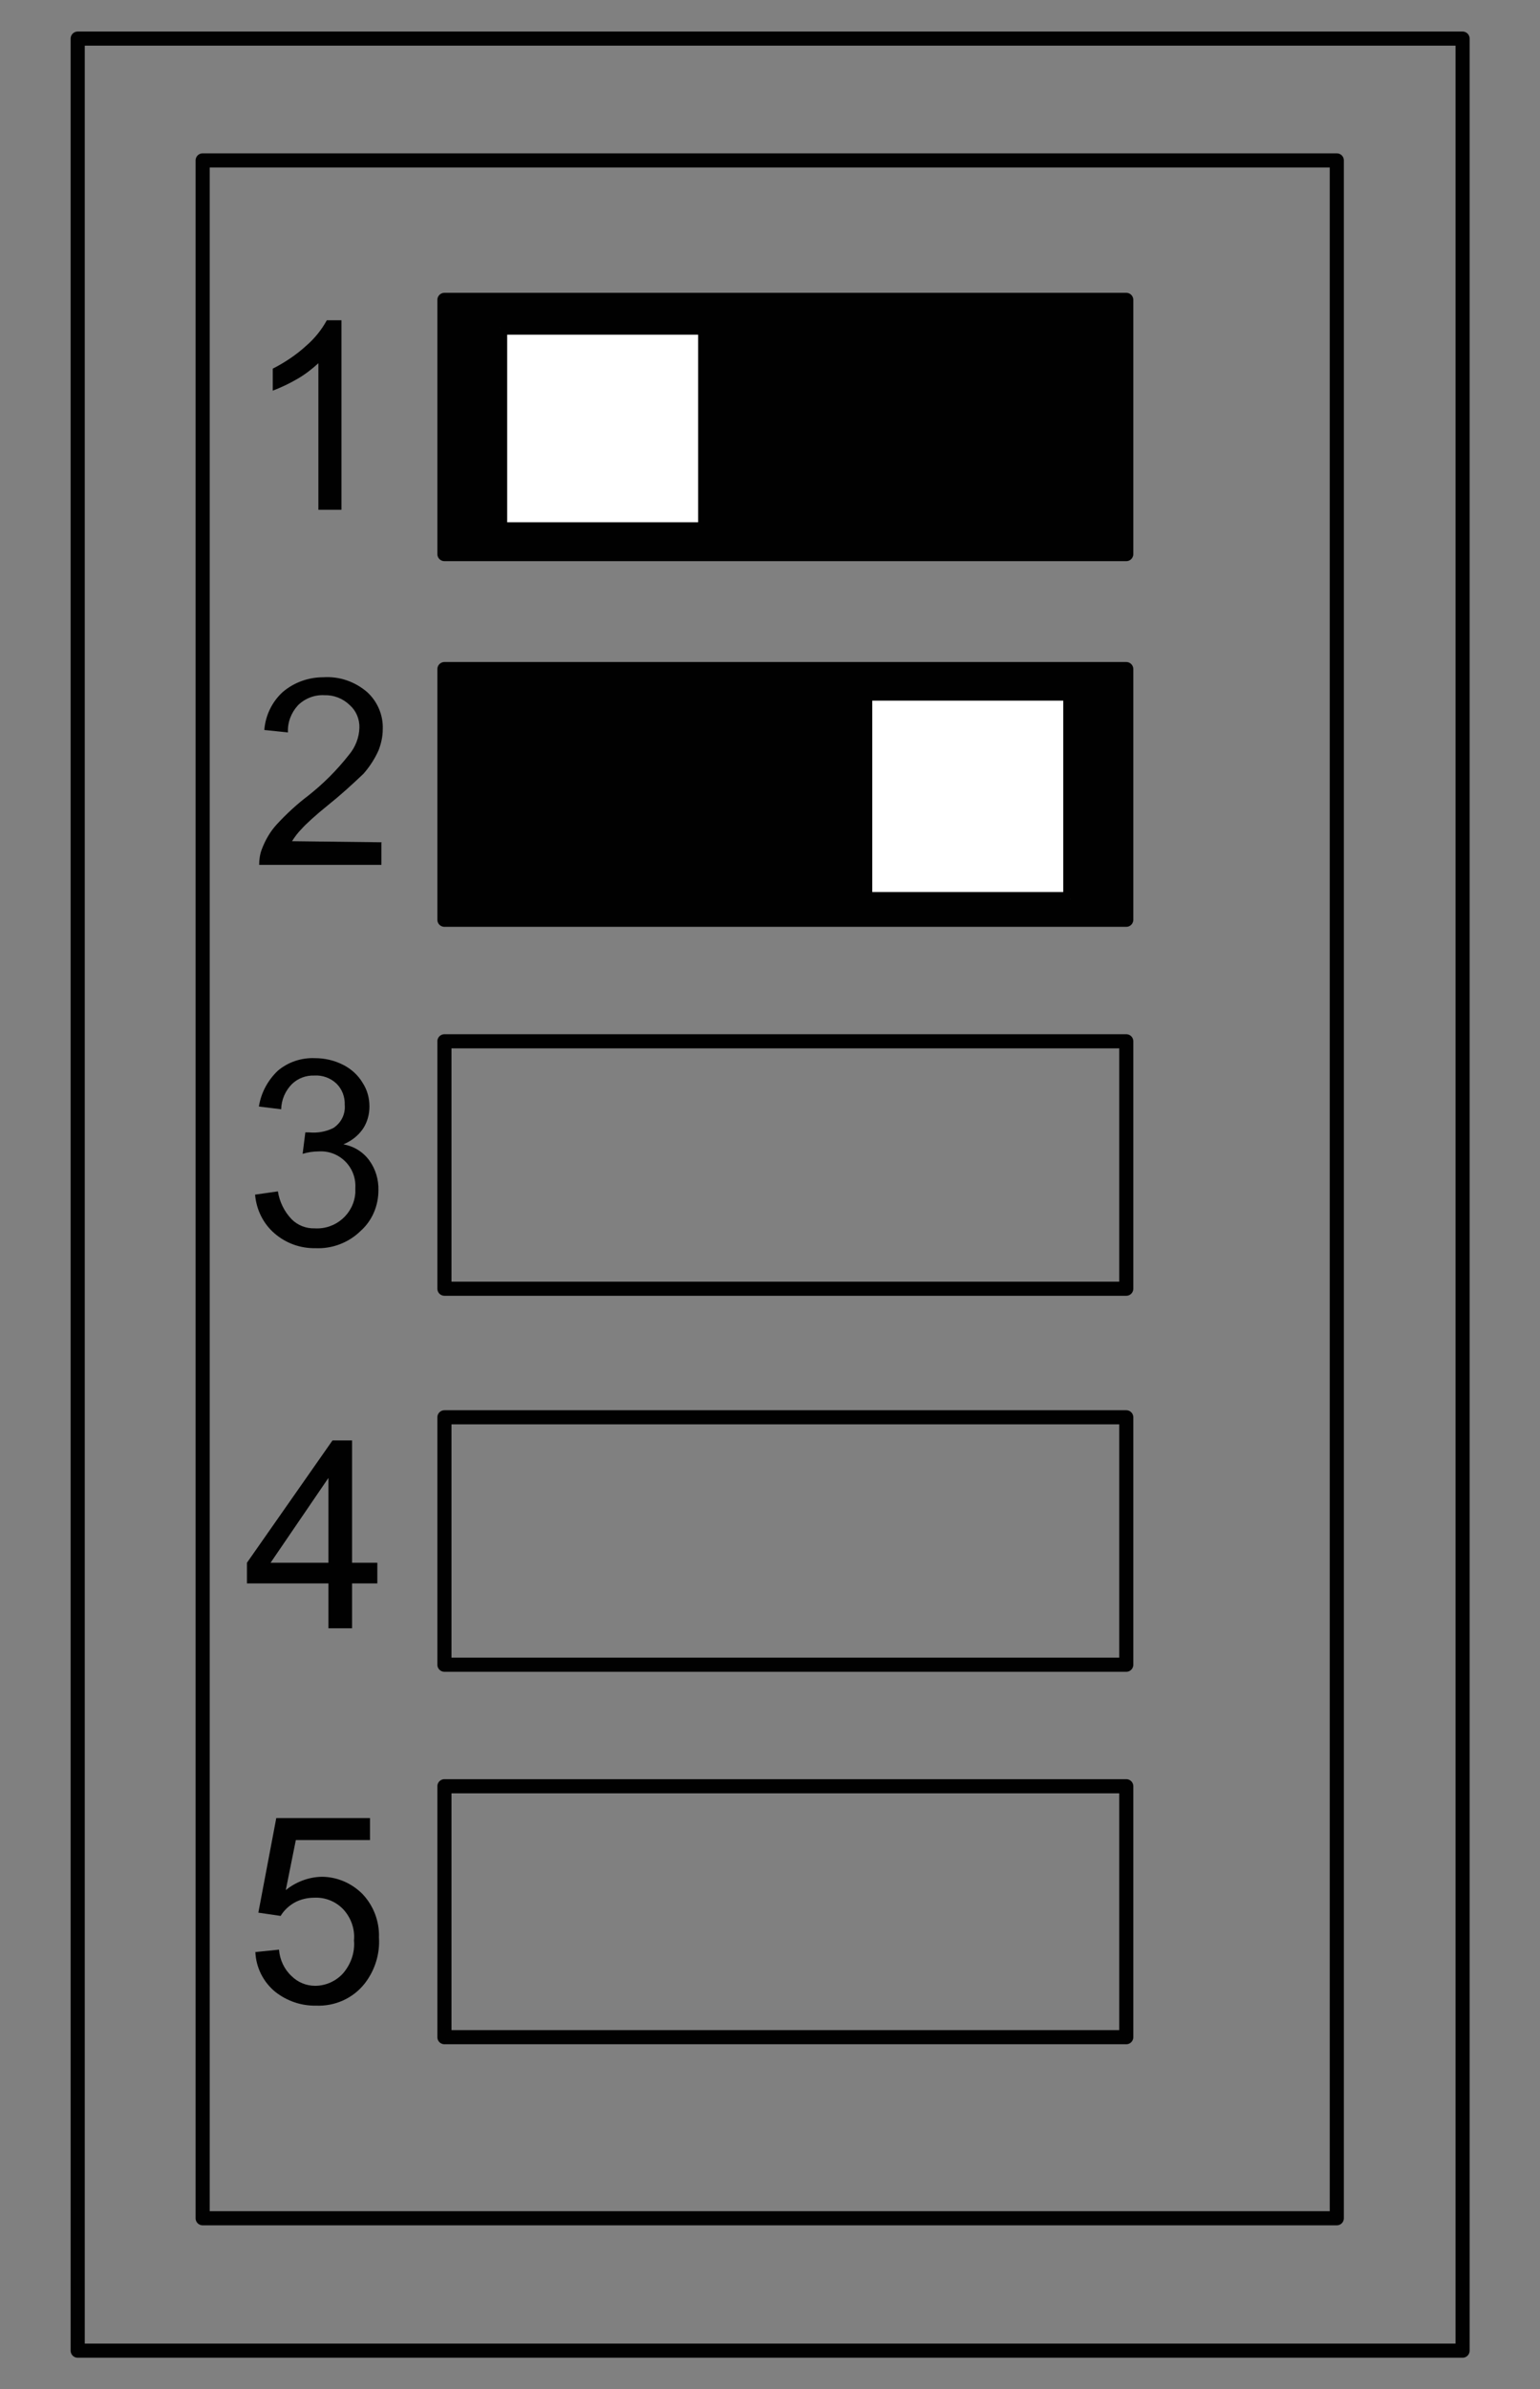
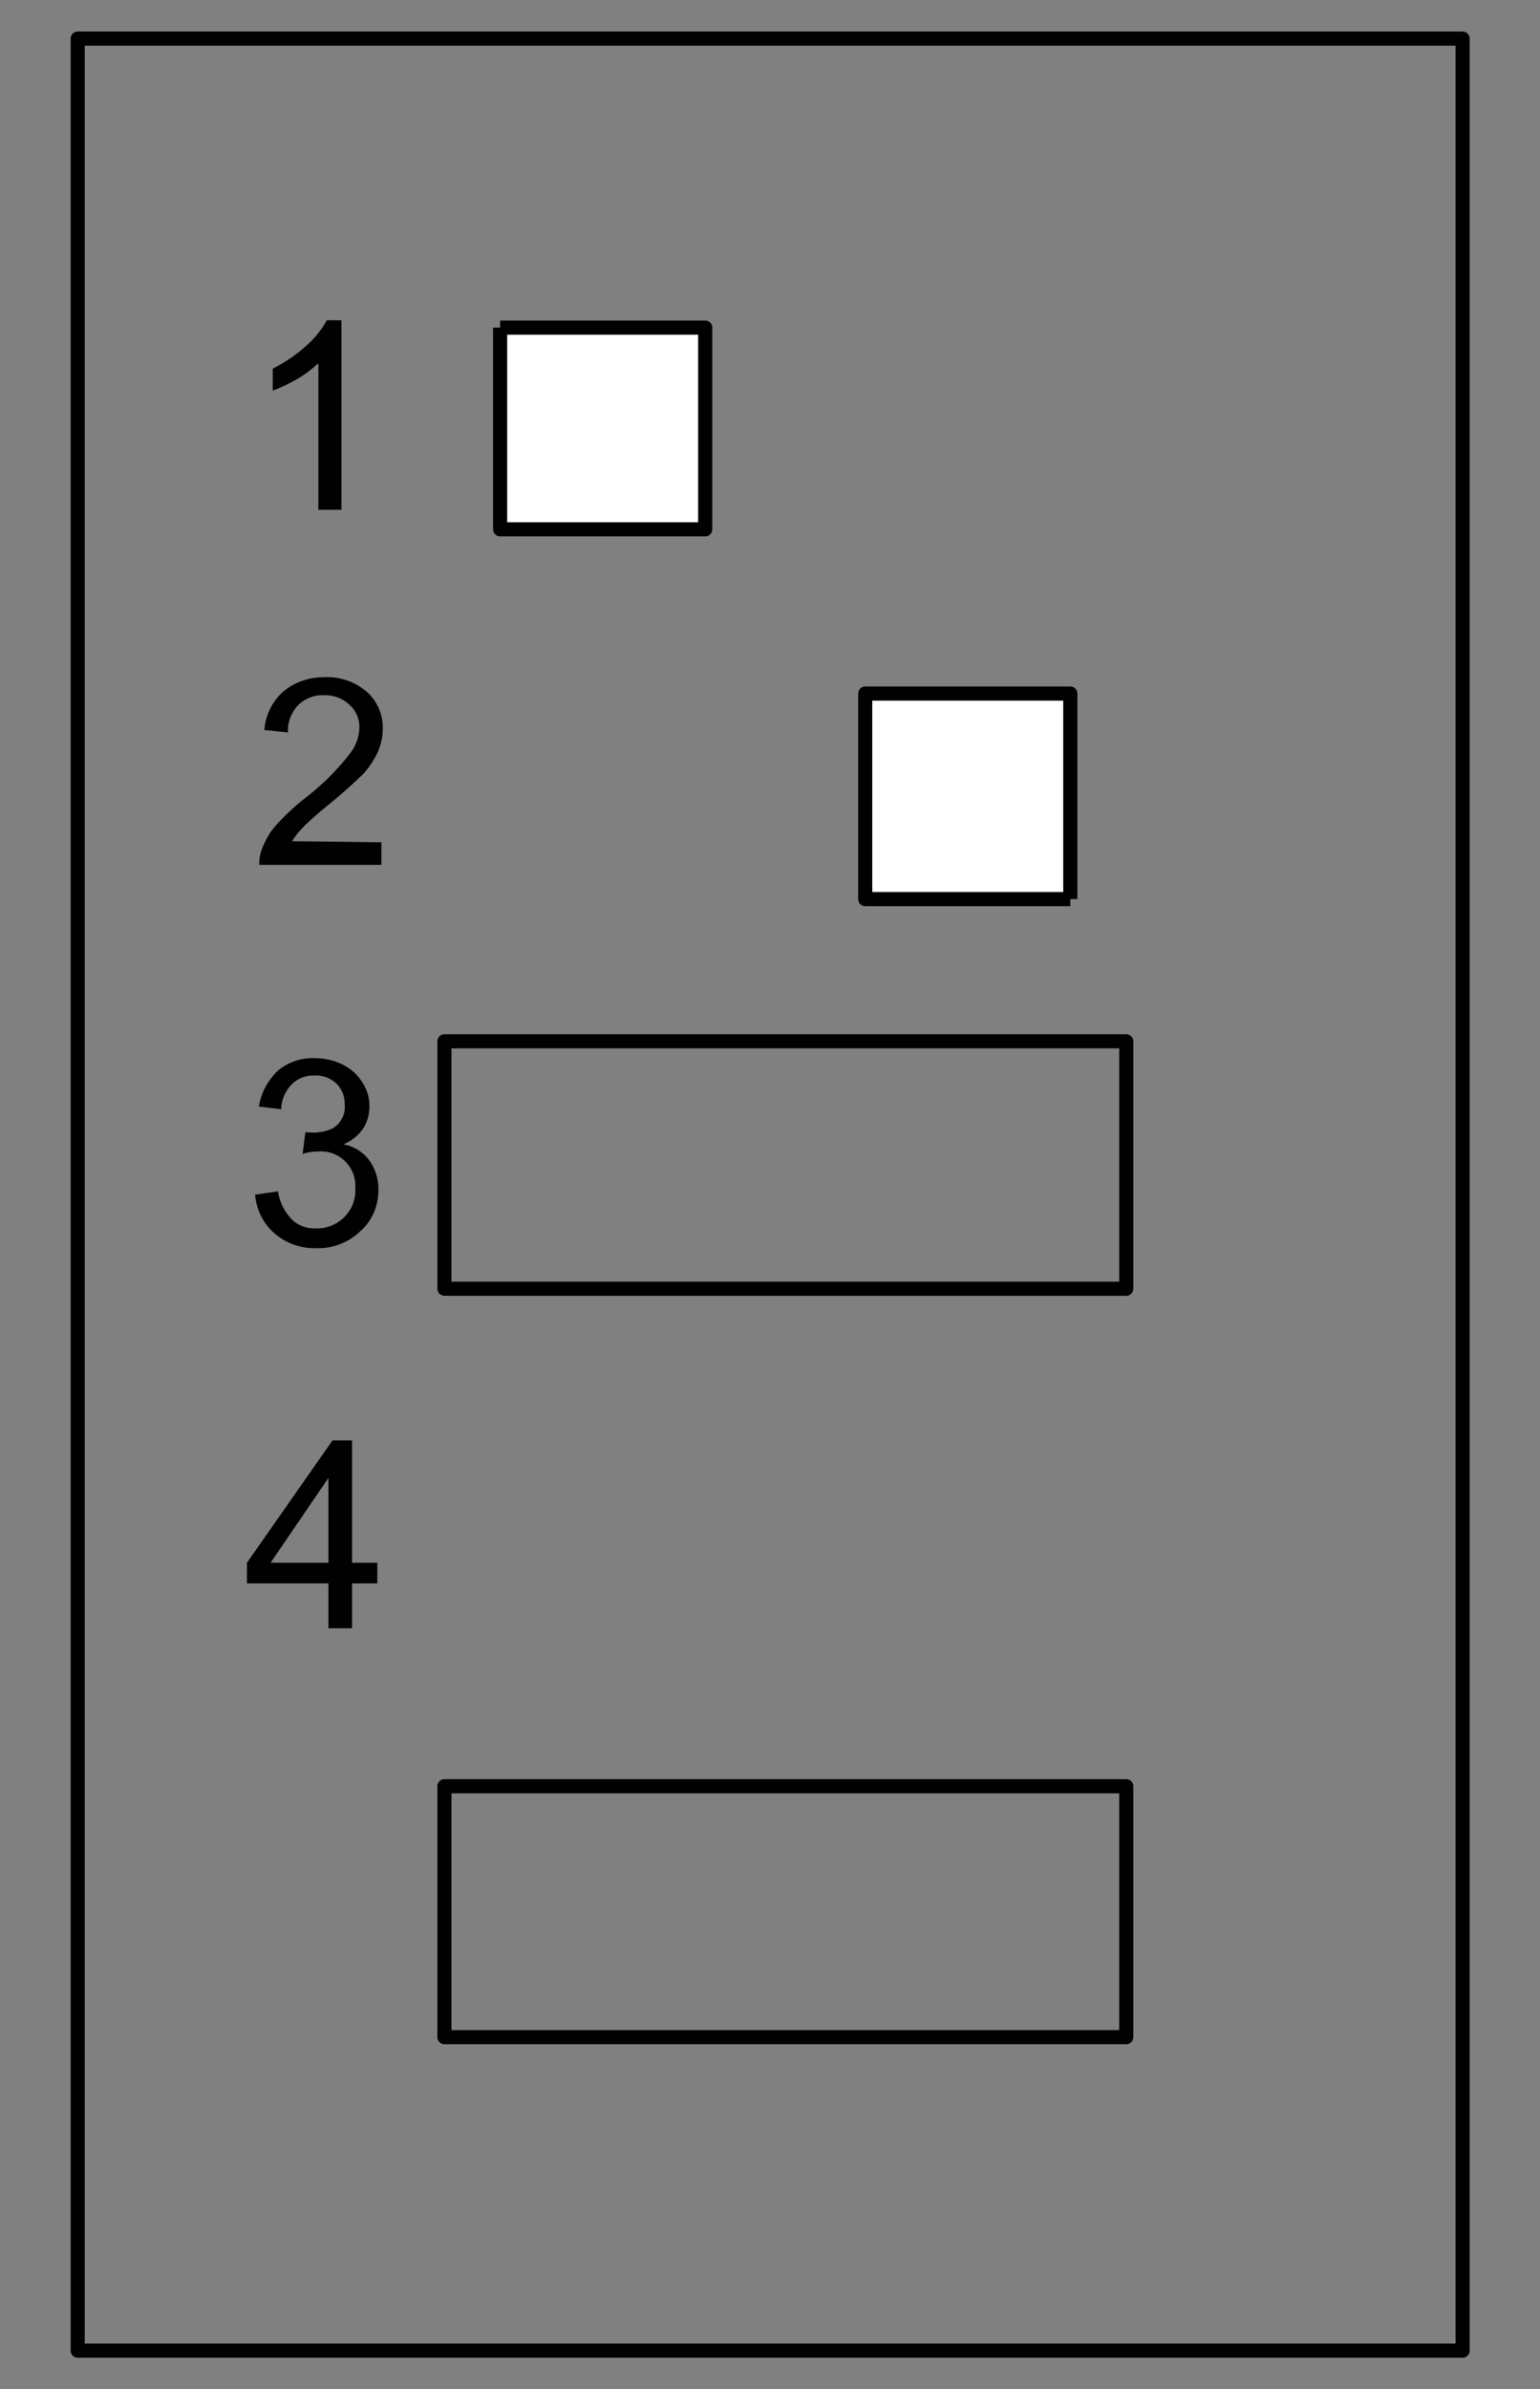
<svg xmlns="http://www.w3.org/2000/svg" id="a" data-name="Layer 1" width="20mm" height="31mm" viewBox="0 0 56.69 87.87">
  <rect x="0" y="0" width="56.69" height="87.87" fill="#808080" stroke="none" />
  <defs>
    <style>
      .b {
        stroke-width: 0px;
      }

      .b, .c {
        fill: #010101;
      }

      .d {
        fill: #fff;
        fill-rule: evenodd;
      }

      .d, .e, .c {
        stroke: #010101;
        stroke-linejoin: round;
        stroke-width: .52px;
      }

      .e {
        fill: none;
      }
    </style>
  </defs>
-   <rect class="e" x="16.36" y="52.13" width="25.1" height="9.1" />
-   <rect class="e" x="7.46" y="5.9" width="41.75" height="75.69" />
  <rect class="e" x="16.36" y="65.7" width="25.1" height="9.23" />
  <rect class="e" x="2.86" y="1.42" width="50.98" height="85.04" />
  <path class="b" d="m12.57,18.75h-.85v-5.39c-.24.22-.5.42-.78.58-.29.17-.59.31-.9.43v-.81c.45-.23.87-.51,1.24-.85.3-.26.56-.58.75-.93h.54v6.97Z" />
  <path class="b" d="m14.04,31v.81h-4.5c0-.2.03-.4.1-.58.13-.34.31-.65.55-.91.35-.38.74-.74,1.15-1.05.56-.44,1.06-.94,1.5-1.5.24-.28.38-.64.39-1,.01-.32-.12-.63-.36-.84-.25-.24-.58-.37-.93-.36-.36-.02-.72.12-.97.37-.25.27-.39.63-.37,1l-.87-.09c.04-.53.28-1.03.67-1.39.42-.36.95-.55,1.5-.55.59-.04,1.17.16,1.62.55.38.35.59.85.57,1.36,0,.27-.06.54-.16.79-.14.31-.33.6-.55.85-.42.4-.85.79-1.3,1.15s-.84.72-.97.87c-.14.14-.26.3-.36.46l3.3.04Z" />
  <path class="b" d="m9.39,43.94l.84-.12c.06.39.24.75.51,1.03.22.22.53.34.84.33.78.05,1.45-.54,1.5-1.31,0-.06,0-.12,0-.19.02-.36-.12-.71-.37-.96-.26-.26-.61-.39-.97-.37-.2,0-.41.03-.6.09l.1-.79h.13c.31.03.62-.02.9-.16.29-.19.45-.51.42-.85.01-.29-.09-.57-.3-.78-.22-.21-.52-.32-.82-.3-.31-.01-.6.1-.82.31-.25.25-.39.58-.4.93l-.82-.1c.08-.51.33-.97.7-1.32.38-.32.87-.48,1.36-.46.36,0,.71.08,1.03.24.3.15.56.38.73.67.17.26.25.56.25.87,0,.29-.08.58-.24.82-.18.26-.43.45-.72.57.39.07.73.28.96.6.23.32.34.7.33,1.09,0,.57-.23,1.12-.66,1.5-.44.43-1.05.66-1.66.63-.55.01-1.08-.18-1.5-.54-.42-.36-.67-.87-.72-1.42Z" />
  <path class="b" d="m12.09,59.89v-1.65h-3v-.76l3.15-4.5h.72v4.5h.93v.76h-.93v1.65h-.87Zm0-2.41v-3.12l-2.13,3.12h2.13Z" />
-   <path class="b" d="m9.39,71.8l.88-.09c.03.37.19.72.46.97.23.23.54.36.87.36.39,0,.77-.17,1.03-.46.29-.34.44-.77.4-1.21.04-.42-.11-.84-.4-1.15-.28-.29-.67-.44-1.06-.42-.26,0-.51.06-.73.18-.21.12-.39.29-.51.49l-.82-.12.66-3.48h3.45v.81h-2.73l-.37,1.84c.37-.3.84-.48,1.32-.49.56,0,1.1.23,1.5.63.41.43.63,1.01.61,1.6.04.61-.15,1.21-.52,1.69-.43.55-1.1.85-1.8.82-.54.01-1.07-.17-1.5-.51-.44-.36-.71-.9-.73-1.47Z" />
  <g>
-     <rect class="c" x="16.36" y="11.03" width="25.1" height="9.35" />
    <polyline class="d" points="18.41 12.05 25.96 12.05 25.96 19.47 18.41 19.47 18.41 12.05" />
  </g>
  <rect class="e" x="16.36" y="38.3" width="25.1" height="9.1" />
  <g>
-     <rect class="c" x="16.36" y="24.61" width="25.1" height="9.22" />
    <polyline class="d" points="39.4 33.07 31.85 33.07 31.85 25.51 39.4 25.51 39.4 33.07" />
  </g>
</svg>